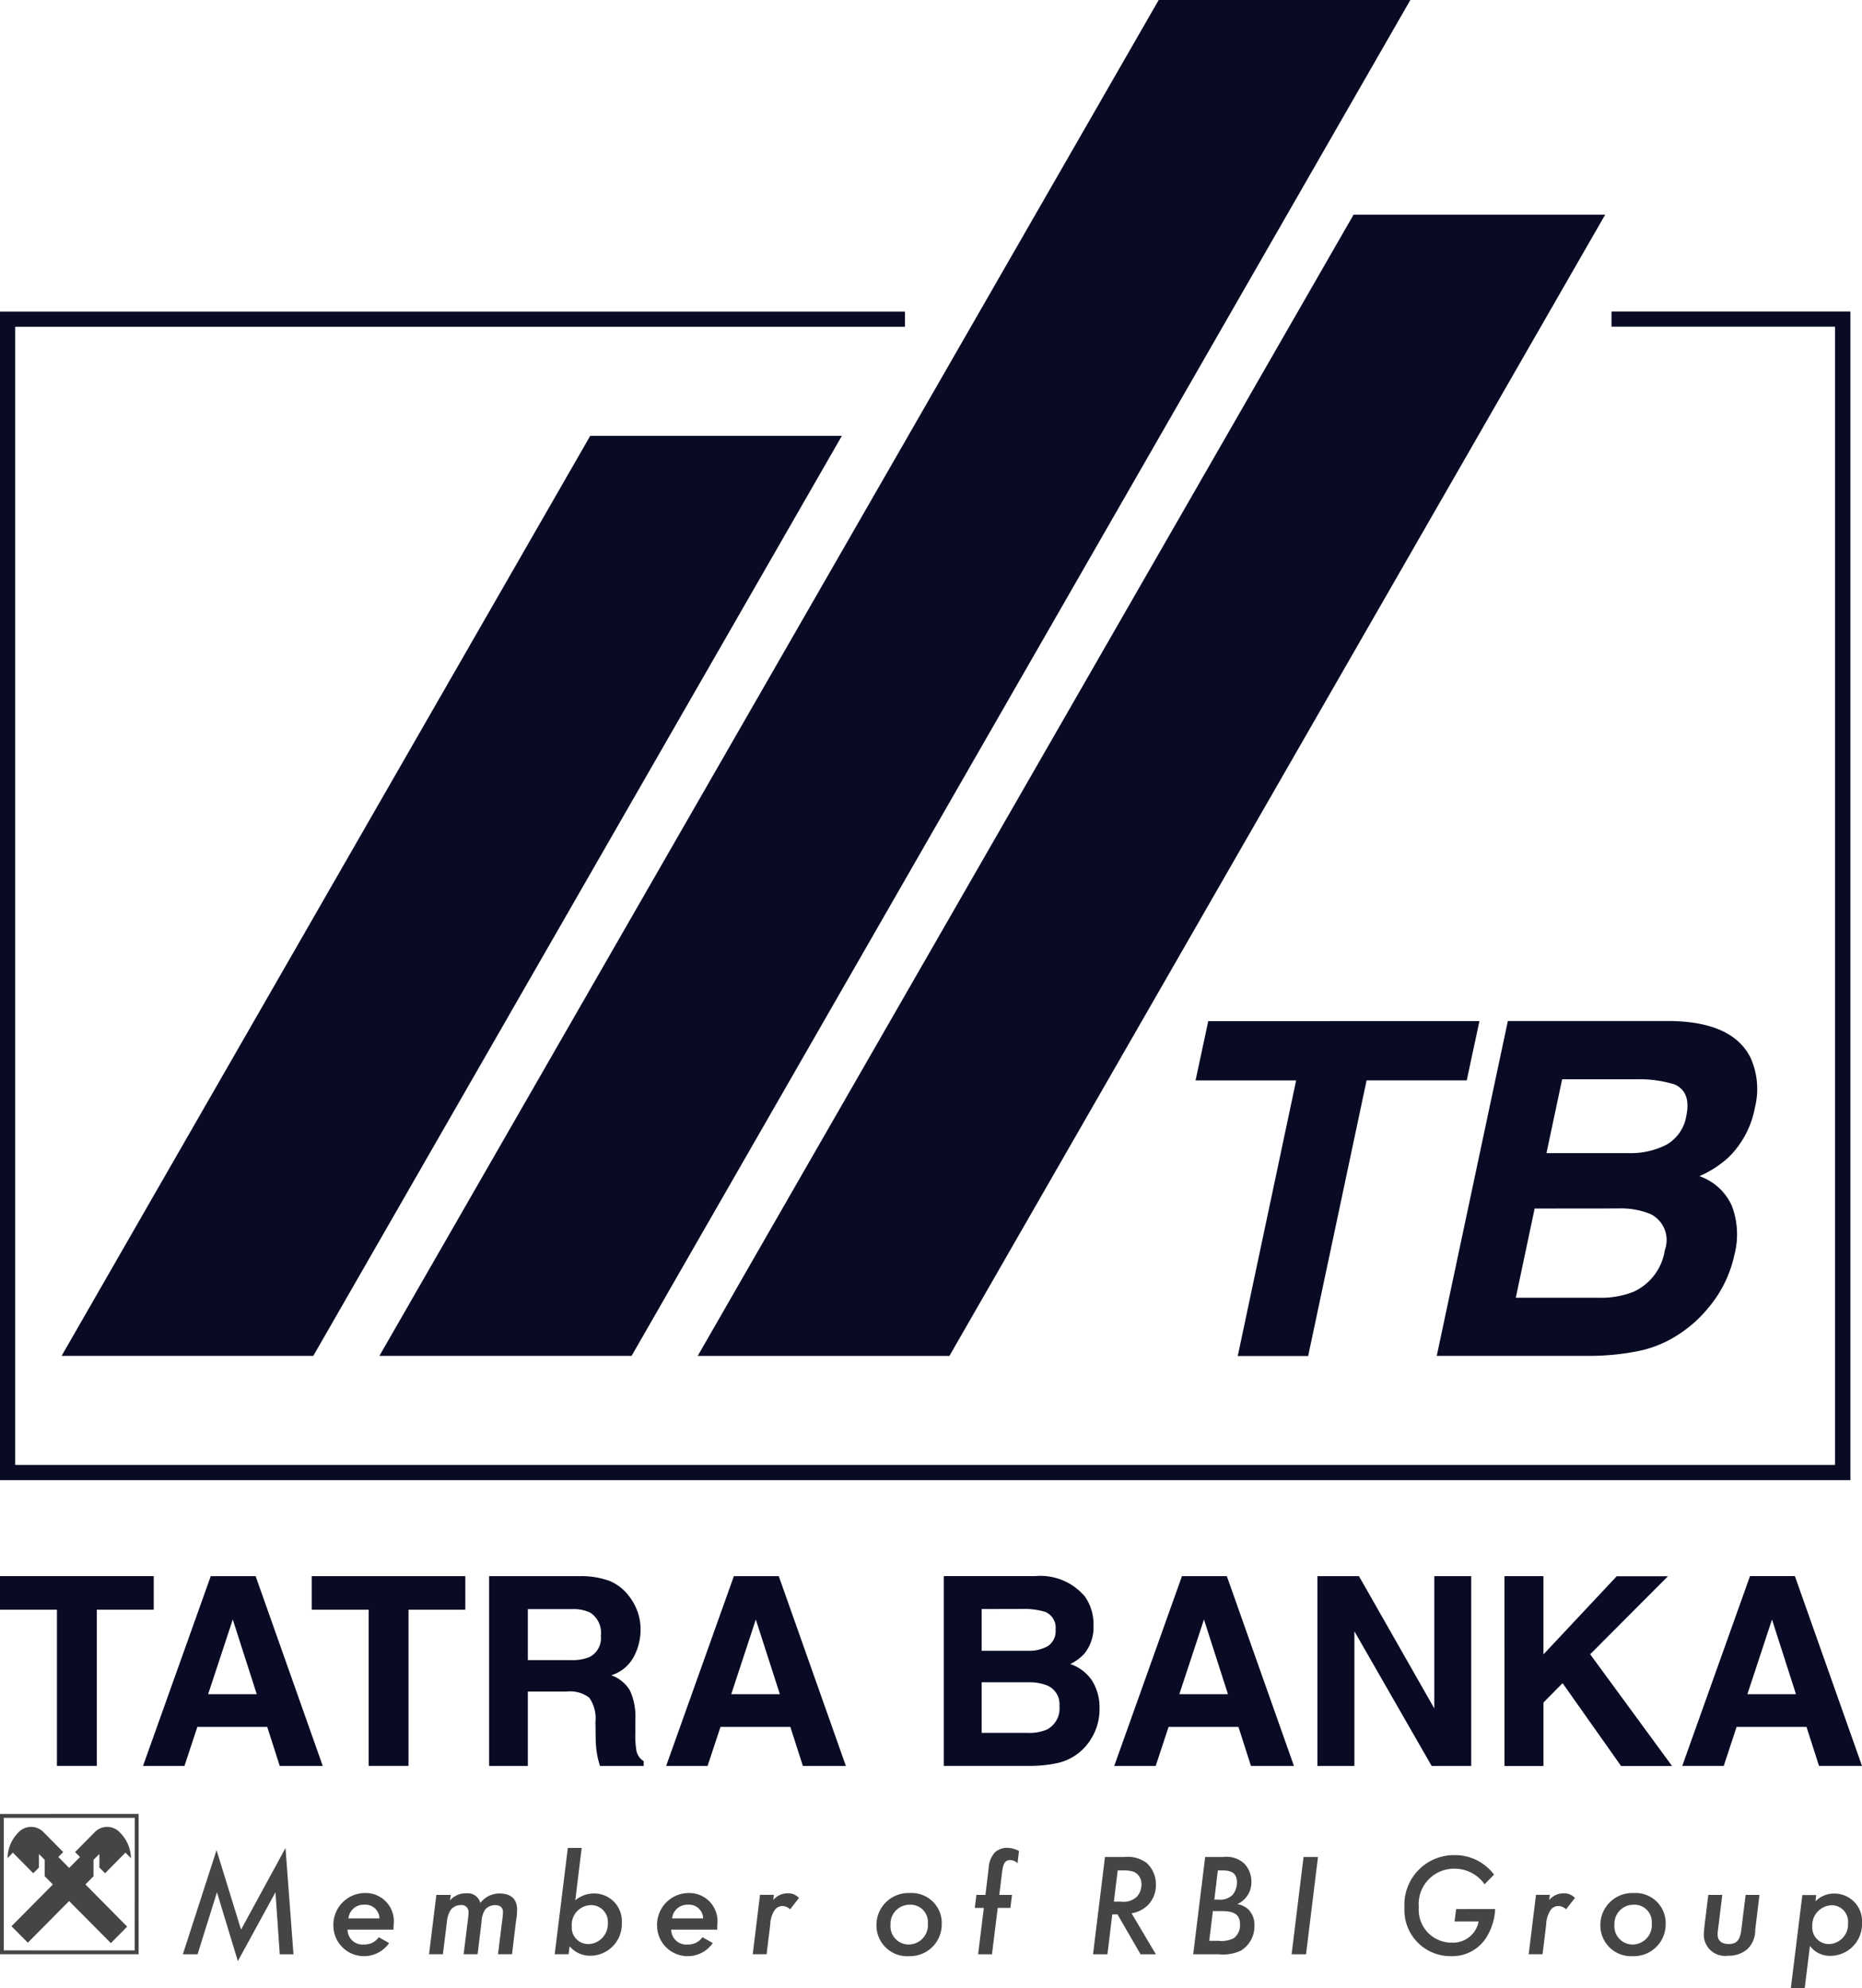
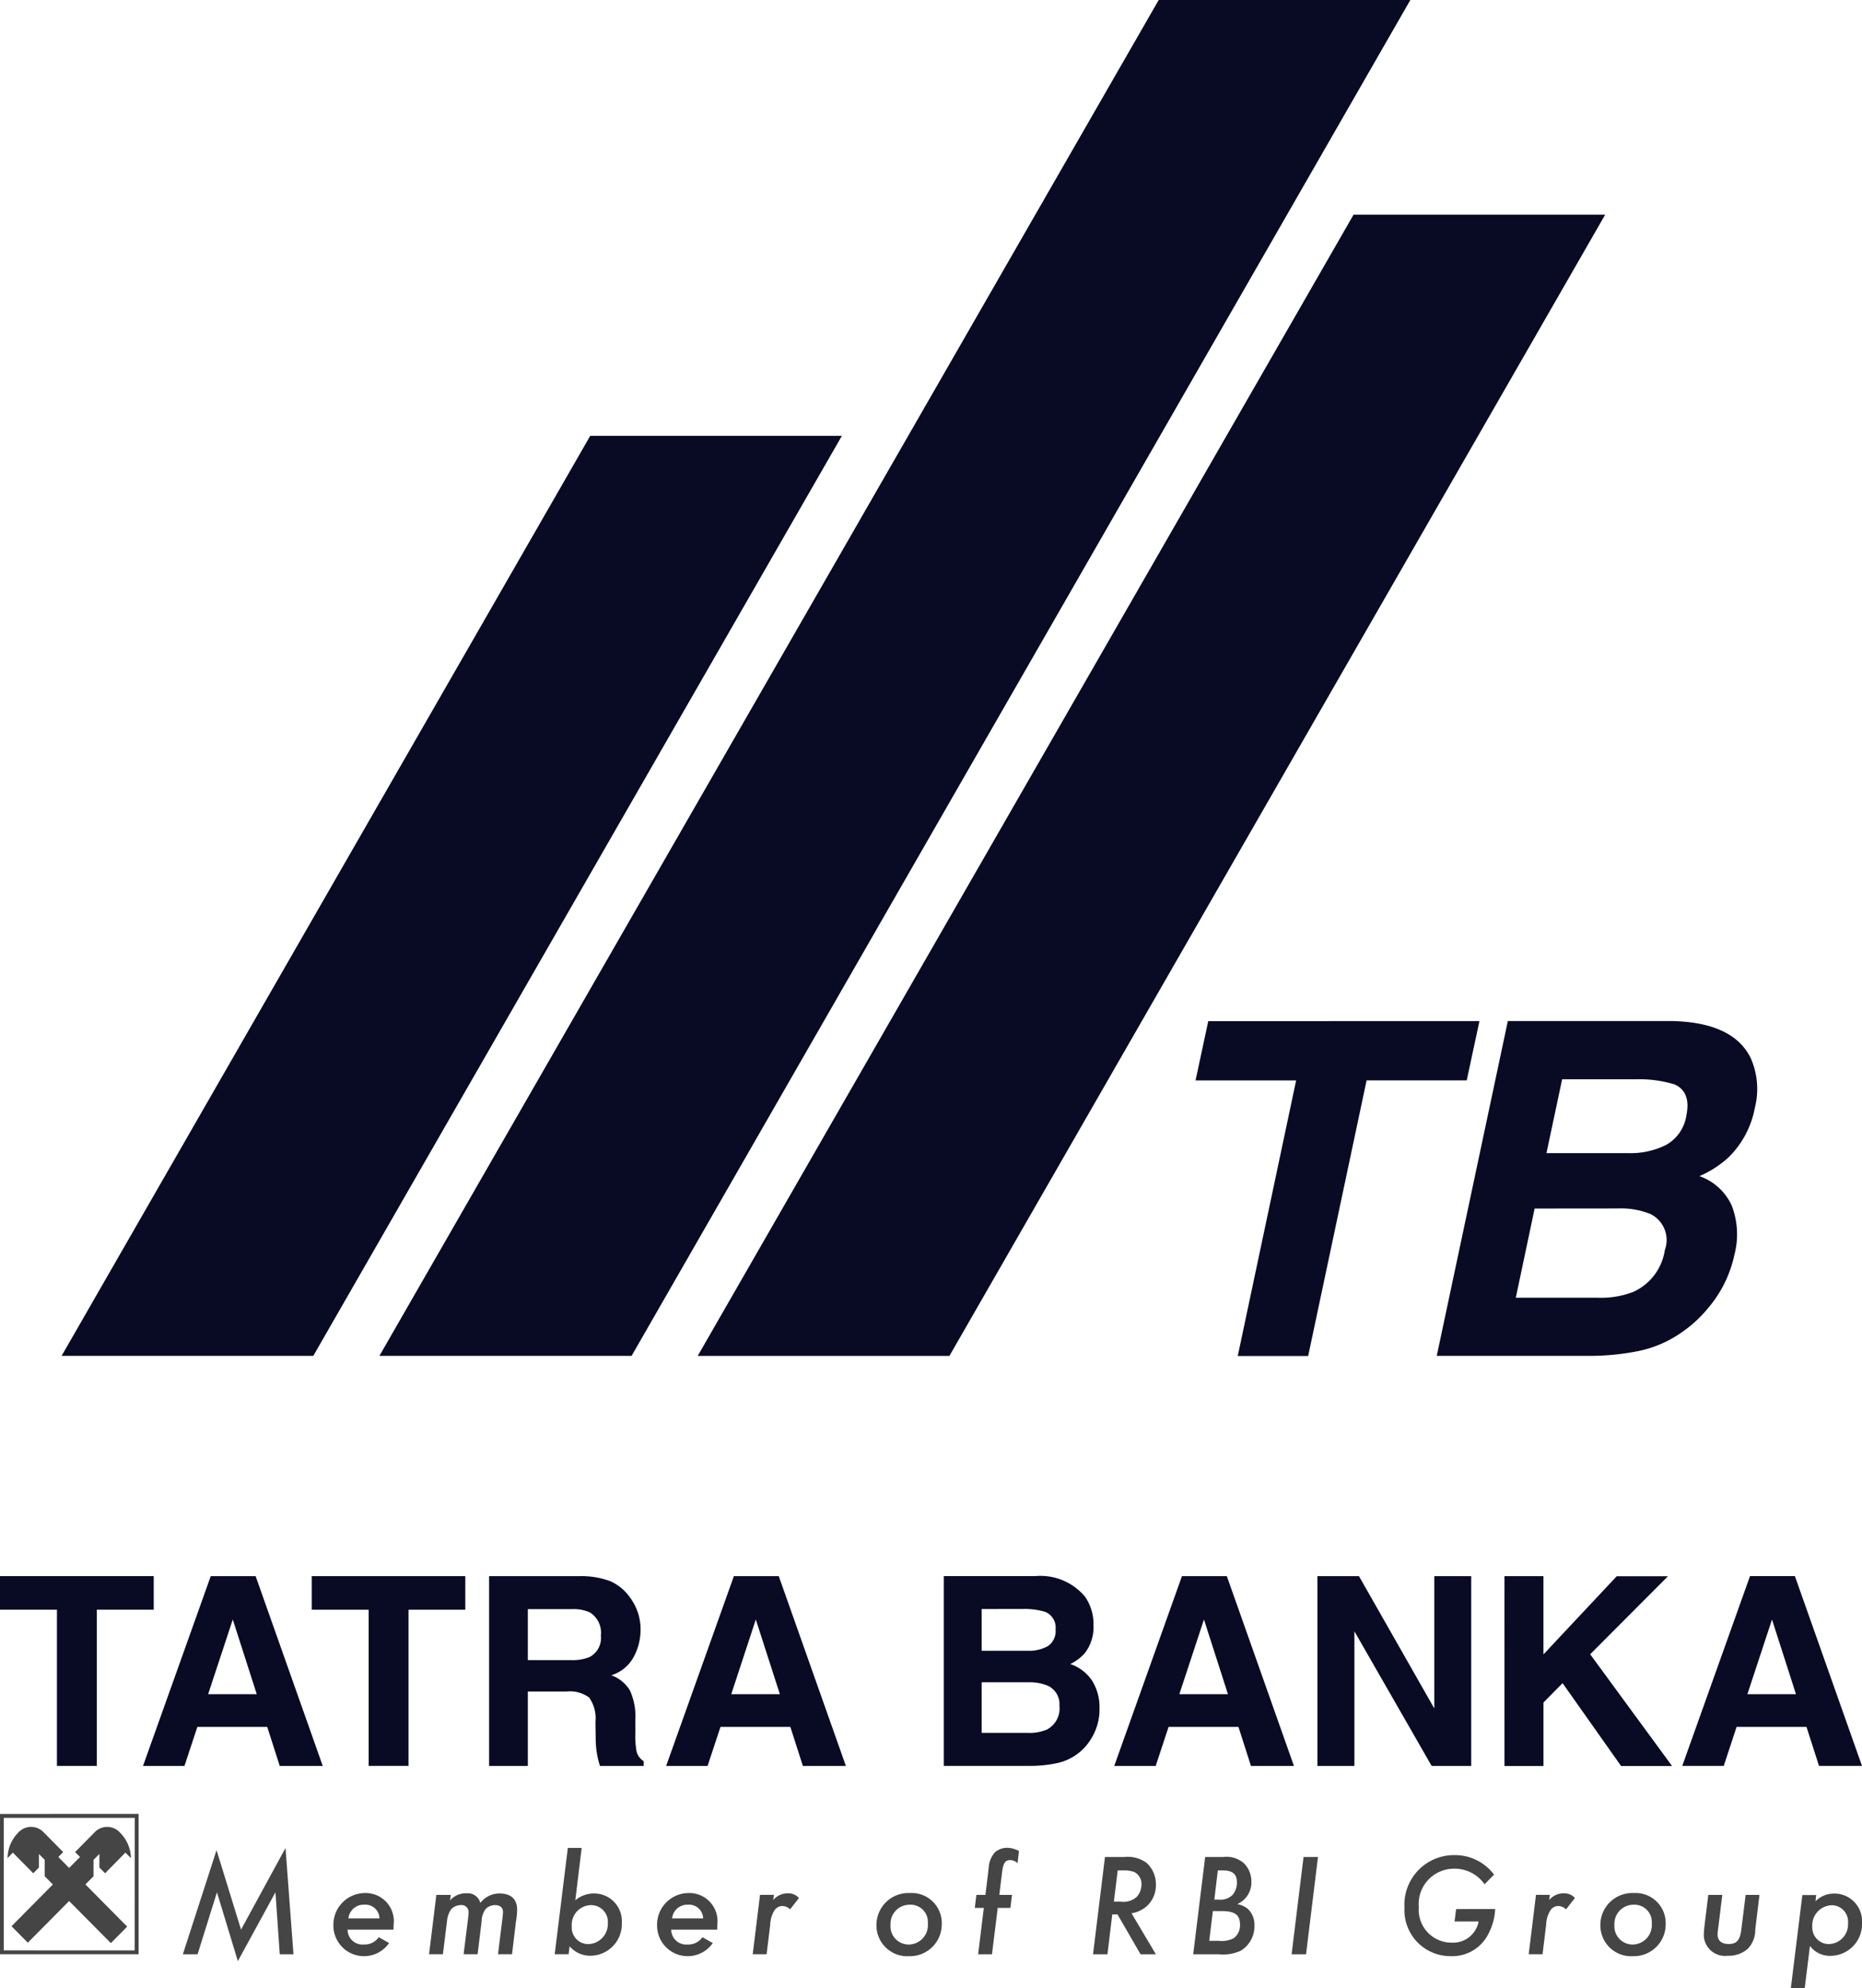
<svg xmlns="http://www.w3.org/2000/svg" data-name="Group 5202" width="98.111" height="104.756">
  <defs>
    <clipPath id="a">
      <path data-name="Rectangle 271" fill="none" d="M0 0h98.111v104.756H0z" />
    </clipPath>
  </defs>
  <path data-name="Path 10902" d="M15.463 102.966h-.722l-.227-3.266-1.982 3.627-1.1-3.627-1.021 3.266h-.776l1.775-5.486 1.291 4.187 2.343-4.3z" fill="#464545" />
  <g data-name="Group 5201">
    <g data-name="Group 5200" clip-path="url(#a)">
      <path data-name="Path 10903" d="M19.995 101.076a.742.742 0 00-.8-.722.806.806 0 00-.837.722zm-1.682.592a.787.787 0 00.86.783.9.9 0 00.784-.384l.546.308a1.612 1.612 0 01-2.935-.884 1.672 1.672 0 011.668-1.752 1.484 1.484 0 011.505 1.668l-.007.261z" fill="#464545" />
      <path data-name="Path 10904" d="M23.713 100.132a1.078 1.078 0 01.86-.377.681.681 0 01.737.508 1.262 1.262 0 011.007-.5c.608 0 .931.3.931.853a3.8 3.8 0 01-.062.631l-.207 1.718h-.738l.223-1.806c.024-.161.031-.284.038-.377.016-.261-.138-.406-.415-.406a.7.7 0 00-.5.207 1.137 1.137 0 00-.209.637l-.212 1.745h-.737l.23-1.851c.016-.139.031-.293.031-.347a.368.368 0 00-.422-.391.666.666 0 00-.508.237 1.3 1.3 0 00-.207.608l-.216 1.744h-.73l.385-3.127h.76z" fill="#464545" />
      <path data-name="Path 10905" d="M30.128 101.499a.867.867 0 00.876.931 1.06 1.06 0 001.024-1.1.883.883 0 00-.9-.953 1.035 1.035 0 00-1 1.121m.185-1.375a1.517 1.517 0 01.984-.361 1.458 1.458 0 011.467 1.544 1.666 1.666 0 01-1.629 1.737 1.411 1.411 0 01-1.122-.5l-.053.421h-.732l.692-5.6h.729z" fill="#464545" />
      <path data-name="Path 10906" d="M37.05 101.076a.742.742 0 00-.8-.722.806.806 0 00-.837.722zm-1.682.592a.787.787 0 00.86.783.9.9 0 00.784-.384l.546.308a1.612 1.612 0 01-2.935-.884 1.672 1.672 0 011.668-1.752 1.484 1.484 0 011.505 1.668l-.007.261z" fill="#464545" />
      <path data-name="Path 10907" d="M40.745 100.108a.971.971 0 01.753-.353.754.754 0 01.6.245l-.468.6a.587.587 0 00-.4-.177.513.513 0 00-.391.185 1.461 1.461 0 00-.254.8l-.192 1.556h-.731l.384-3.129h.73z" fill="#464545" />
      <path data-name="Path 10908" d="M46.922 101.415a.961.961 0 00.976 1.038 1.021 1.021 0 00.991-1.114.91.91 0 00-.945-.984 1.008 1.008 0 00-1.022 1.06m2.7-.038a1.676 1.676 0 01-1.713 1.69 1.623 1.623 0 01-1.728-1.637 1.684 1.684 0 011.76-1.69 1.585 1.585 0 011.682 1.637" fill="#464545" />
      <path data-name="Path 10909" d="M52.269 102.966h-.73l.3-2.443h-.476l.085-.684h.476l.169-1.4a1.356 1.356 0 01.323-.837.968.968 0 01.653-.245 1.342 1.342 0 01.622.169l-.076.645a.564.564 0 00-.384-.168c-.262 0-.369.154-.431.644l-.145 1.191h.668l-.084.684h-.668z" fill="#464545" />
      <path data-name="Path 10910" d="M58.692 100.193h.353a1.04 1.04 0 00.861-.262.976.976 0 00.239-.637.7.7 0 00-.392-.668 1.578 1.578 0 00-.538-.078h-.323zm2.212 2.774h-.807l-1.214-2.1h-.277l-.253 2.1h-.76l.629-5.125h1.008a1.681 1.681 0 011.183.308 1.517 1.517 0 01.492 1.152 1.484 1.484 0 01-.454 1.106 1.6 1.6 0 01-.829.4z" fill="#464545" />
      <path data-name="Path 10911" d="M63.985 100.085h.215a.913.913 0 00.745-.247 1.012 1.012 0 00.23-.66c0-.438-.23-.63-.746-.63h-.26zm-.269 2.174h.507a1.4 1.4 0 00.784-.139.847.847 0 00.33-.722c0-.508-.277-.707-.967-.707h-.462zm.73-4.418a1.389 1.389 0 011.106.337 1.36 1.36 0 01.385.962 1.247 1.247 0 01-.746 1.183 1.2 1.2 0 01.568.261 1.151 1.151 0 01.339.869 1.506 1.506 0 01-.715 1.322 2.216 2.216 0 01-1.16.192h-1.352l.63-5.125z" fill="#464545" />
      <path data-name="Path 10912" d="M68.817 102.967h-.761l.629-5.125h.761z" fill="#464545" />
      <path data-name="Path 10913" d="M78.782 100.584a3.122 3.122 0 01-.423 1.429 2.119 2.119 0 01-1.905 1.052 2.423 2.423 0 01-2.451-2.557 2.612 2.612 0 012.62-2.766 2.562 2.562 0 012.1 1.029l-.5.508a1.922 1.922 0 00-1.621-.822 1.863 1.863 0 00-1.843 2.036 1.726 1.726 0 001.737 1.86 1.363 1.363 0 001.413-1.115h-1.268l.085-.653z" fill="#464545" />
      <path data-name="Path 10914" d="M81.632 100.108a.97.97 0 01.753-.353.754.754 0 01.6.245l-.47.6a.581.581 0 00-.4-.177.513.513 0 00-.392.185 1.467 1.467 0 00-.254.8l-.19 1.556h-.731l.385-3.129h.729z" fill="#464545" />
      <path data-name="Path 10915" d="M85.066 101.415a.961.961 0 00.975 1.038 1.022 1.022 0 00.992-1.114.911.911 0 00-.945-.984 1.007 1.007 0 00-1.022 1.06m2.7-.038a1.676 1.676 0 01-1.713 1.69 1.623 1.623 0 01-1.728-1.637 1.683 1.683 0 011.76-1.69 1.585 1.585 0 011.681 1.637" fill="#464545" />
      <path data-name="Path 10916" d="M92.487 101.66a1.422 1.422 0 01-.392 1.014 1.492 1.492 0 01-1.052.369 1.117 1.117 0 01-1.268-1.1c0-.092.015-.247.03-.415l.207-1.691h.738l-.215 1.751a2.262 2.262 0 00-.031.338c0 .323.207.5.584.5.415 0 .592-.2.661-.737l.231-1.852h.729z" fill="#464545" />
      <path data-name="Path 10917" d="M95.491 101.506a.873.873 0 00.9.922 1.036 1.036 0 00.984-1.1.866.866 0 00-.846-.946 1.062 1.062 0 00-1.038 1.13m.169-1.337a1.365 1.365 0 011-.407 1.454 1.454 0 011.452 1.537 1.675 1.675 0 01-1.644 1.744 1.314 1.314 0 01-1.1-.522l-.277 2.235h-.731l.608-4.917h.729z" fill="#464545" />
      <path data-name="Path 10918" d="M0 83.042v1.77h3v8.229h2.1v-8.229h3v-1.77z" fill="#090b25" />
      <path data-name="Path 10919" d="M11.105 83.043h2.364l3.537 10H14.74l-.659-2.055h-3.682l-.679 2.055H7.536zm-.138 6.219h2.562l-1.264-3.934z" fill="#090b25" />
      <path data-name="Path 10920" d="M24.517 83.043v1.77h-2.992v8.227h-2.1v-8.227h-3v-1.77z" fill="#090b25" />
      <path data-name="Path 10921" d="M32.131 83.299a2.5 2.5 0 01.936.7 3.088 3.088 0 01.5.843 2.784 2.784 0 01.185 1.05 3 3 0 01-.358 1.4 2.015 2.015 0 01-1.187.975 1.873 1.873 0 01.98.791 3.286 3.286 0 01.289 1.563v.673a5.1 5.1 0 00.054.928.834.834 0 00.387.57v.251h-2.305q-.1-.333-.137-.535a4.976 4.976 0 01-.087-.863l-.013-.928a1.894 1.894 0 00-.331-1.276 1.692 1.692 0 00-1.189-.318h-2.043v3.92h-2.041v-10h4.783a4.379 4.379 0 011.577.257m-4.319 1.48v2.687h2.249a2.4 2.4 0 001.005-.162 1.126 1.126 0 00.594-1.127 1.265 1.265 0 00-.575-1.221 2.088 2.088 0 00-.966-.175z" fill="#090b25" />
      <path data-name="Path 10922" d="M38.669 83.043h2.365l3.536 10h-2.266l-.659-2.055h-3.682l-.679 2.055H35.1zm-.138 6.219h2.561l-1.268-3.934z" fill="#090b25" />
      <path data-name="Path 10923" d="M57.158 84.108a2.536 2.536 0 01.46 1.526 2.233 2.233 0 01-.463 1.472 2.413 2.413 0 01-.763.569 2.23 2.23 0 011.155.881 2.651 2.651 0 01.388 1.467 2.911 2.911 0 01-.445 1.593 2.757 2.757 0 01-1.837 1.288 6.832 6.832 0 01-1.412.136h-4.51v-10h4.831a3.064 3.064 0 012.592 1.065m-5.428.671v2.2h2.43a2.018 2.018 0 001.057-.246.949.949 0 00.406-.879.894.894 0 00-.538-.922 3.769 3.769 0 00-1.182-.157zm0 3.859v2.667h2.428a2.349 2.349 0 001.012-.177 1.256 1.256 0 00.657-1.248 1.07 1.07 0 00-.636-1.07 2.523 2.523 0 00-1-.171z" fill="#090b25" />
      <path data-name="Path 10924" d="M62.279 83.043h2.364l3.536 10h-2.265l-.658-2.055h-3.683l-.678 2.055h-2.184zm-.138 6.219h2.561l-1.264-3.934z" fill="#090b25" />
      <path data-name="Path 10925" d="M69.415 83.043h2.19l3.969 6.97v-6.97h1.946v10h-2.085l-4.07-7.093v7.093h-1.95z" fill="#090b25" />
      <path data-name="Path 10926" d="M79.271 83.043h2.055v4.124l3.862-4.119h2.7l-4.1 4.112 4.313 5.885h-2.686l-3.081-4.363-1.007 1.02v3.343h-2.055z" fill="#090b25" />
      <path data-name="Path 10927" d="M93.369 85.329l1.263 3.934h-2.56zm-1.159-2.287l-3.57 10h2.186l.677-2.056h3.683l.66 2.056h2.265l-3.536-10z" fill="#090b25" />
      <path data-name="Path 10928" d="M77.954 53.798l-.67 3.124h-5.276l-3.079 14.523h-3.71l3.076-14.519h-5.3l.67-3.124z" fill="#090b25" />
      <path data-name="Path 10929" d="M92.214 55.677a4.016 4.016 0 01.251 2.692 4.909 4.909 0 01-1.376 2.6 5.515 5.515 0 01-1.545 1 2.917 2.917 0 011.706 1.557 4.234 4.234 0 01.138 2.586 6.385 6.385 0 01-1.389 2.812 6.734 6.734 0 01-1.555 1.387 6.065 6.065 0 01-2.186.887 13.062 13.062 0 01-2.554.24h-8l3.746-17.643h8.57q3.231.048 4.19 1.88m-11.348 8l-.993 4.7h4.333a4.685 4.685 0 001.866-.312 2.881 2.881 0 001.654-2.2 1.528 1.528 0 00-.743-1.892 4.106 4.106 0 00-1.724-.3zm1.449-6.81l-.826 3.891h4.333a4.162 4.162 0 001.98-.438 2.143 2.143 0 001.06-1.55q.251-1.231-.611-1.628a6.34 6.34 0 00-2.059-.275z" fill="#090b25" />
-       <path data-name="Path 10930" d="M84.912 16.413v.8h11.777v59.971H.8V17.217h46.884v-.8H0v61.57h97.5V16.413z" fill="#090b25" />
      <path data-name="Path 10931" d="M16.507 71.439l27.852-48.475h-13.26L3.245 71.439z" fill="#090b25" />
      <path data-name="Path 10932" d="M61.053 0L19.991 71.438h13.288L74.313 0z" fill="#090b25" />
      <path data-name="Path 10933" d="M50.026 71.44l34.553-60.129H71.321L36.763 71.44z" fill="#090b25" />
      <path data-name="Path 10934" d="M.2 102.761v-6.98h6.9l-.005 6.982zM0 95.573v7.391h7.305V95.57z" fill="#464545" />
      <path data-name="Path 10935" d="M3.641 100.161l2.2 2.218.86-.869-2.2-2.224.427-.43v-.866l.309-.309v.717l.3.3 1.071-1.088.292.291a1.96 1.96 0 00-.566-1.334.912.912 0 00-1.341-.035l-1.036 1.049.259.26-.573.576-.57-.576.256-.26-1.036-1.049a.911.911 0 00-1.341.035A1.925 1.925 0 00.4 97.901l.277-.291 1.074 1.088.3-.3v-.714l.306.309v.863l.429.433-2.18 2.2.86.867z" fill="#464545" />
    </g>
  </g>
</svg>